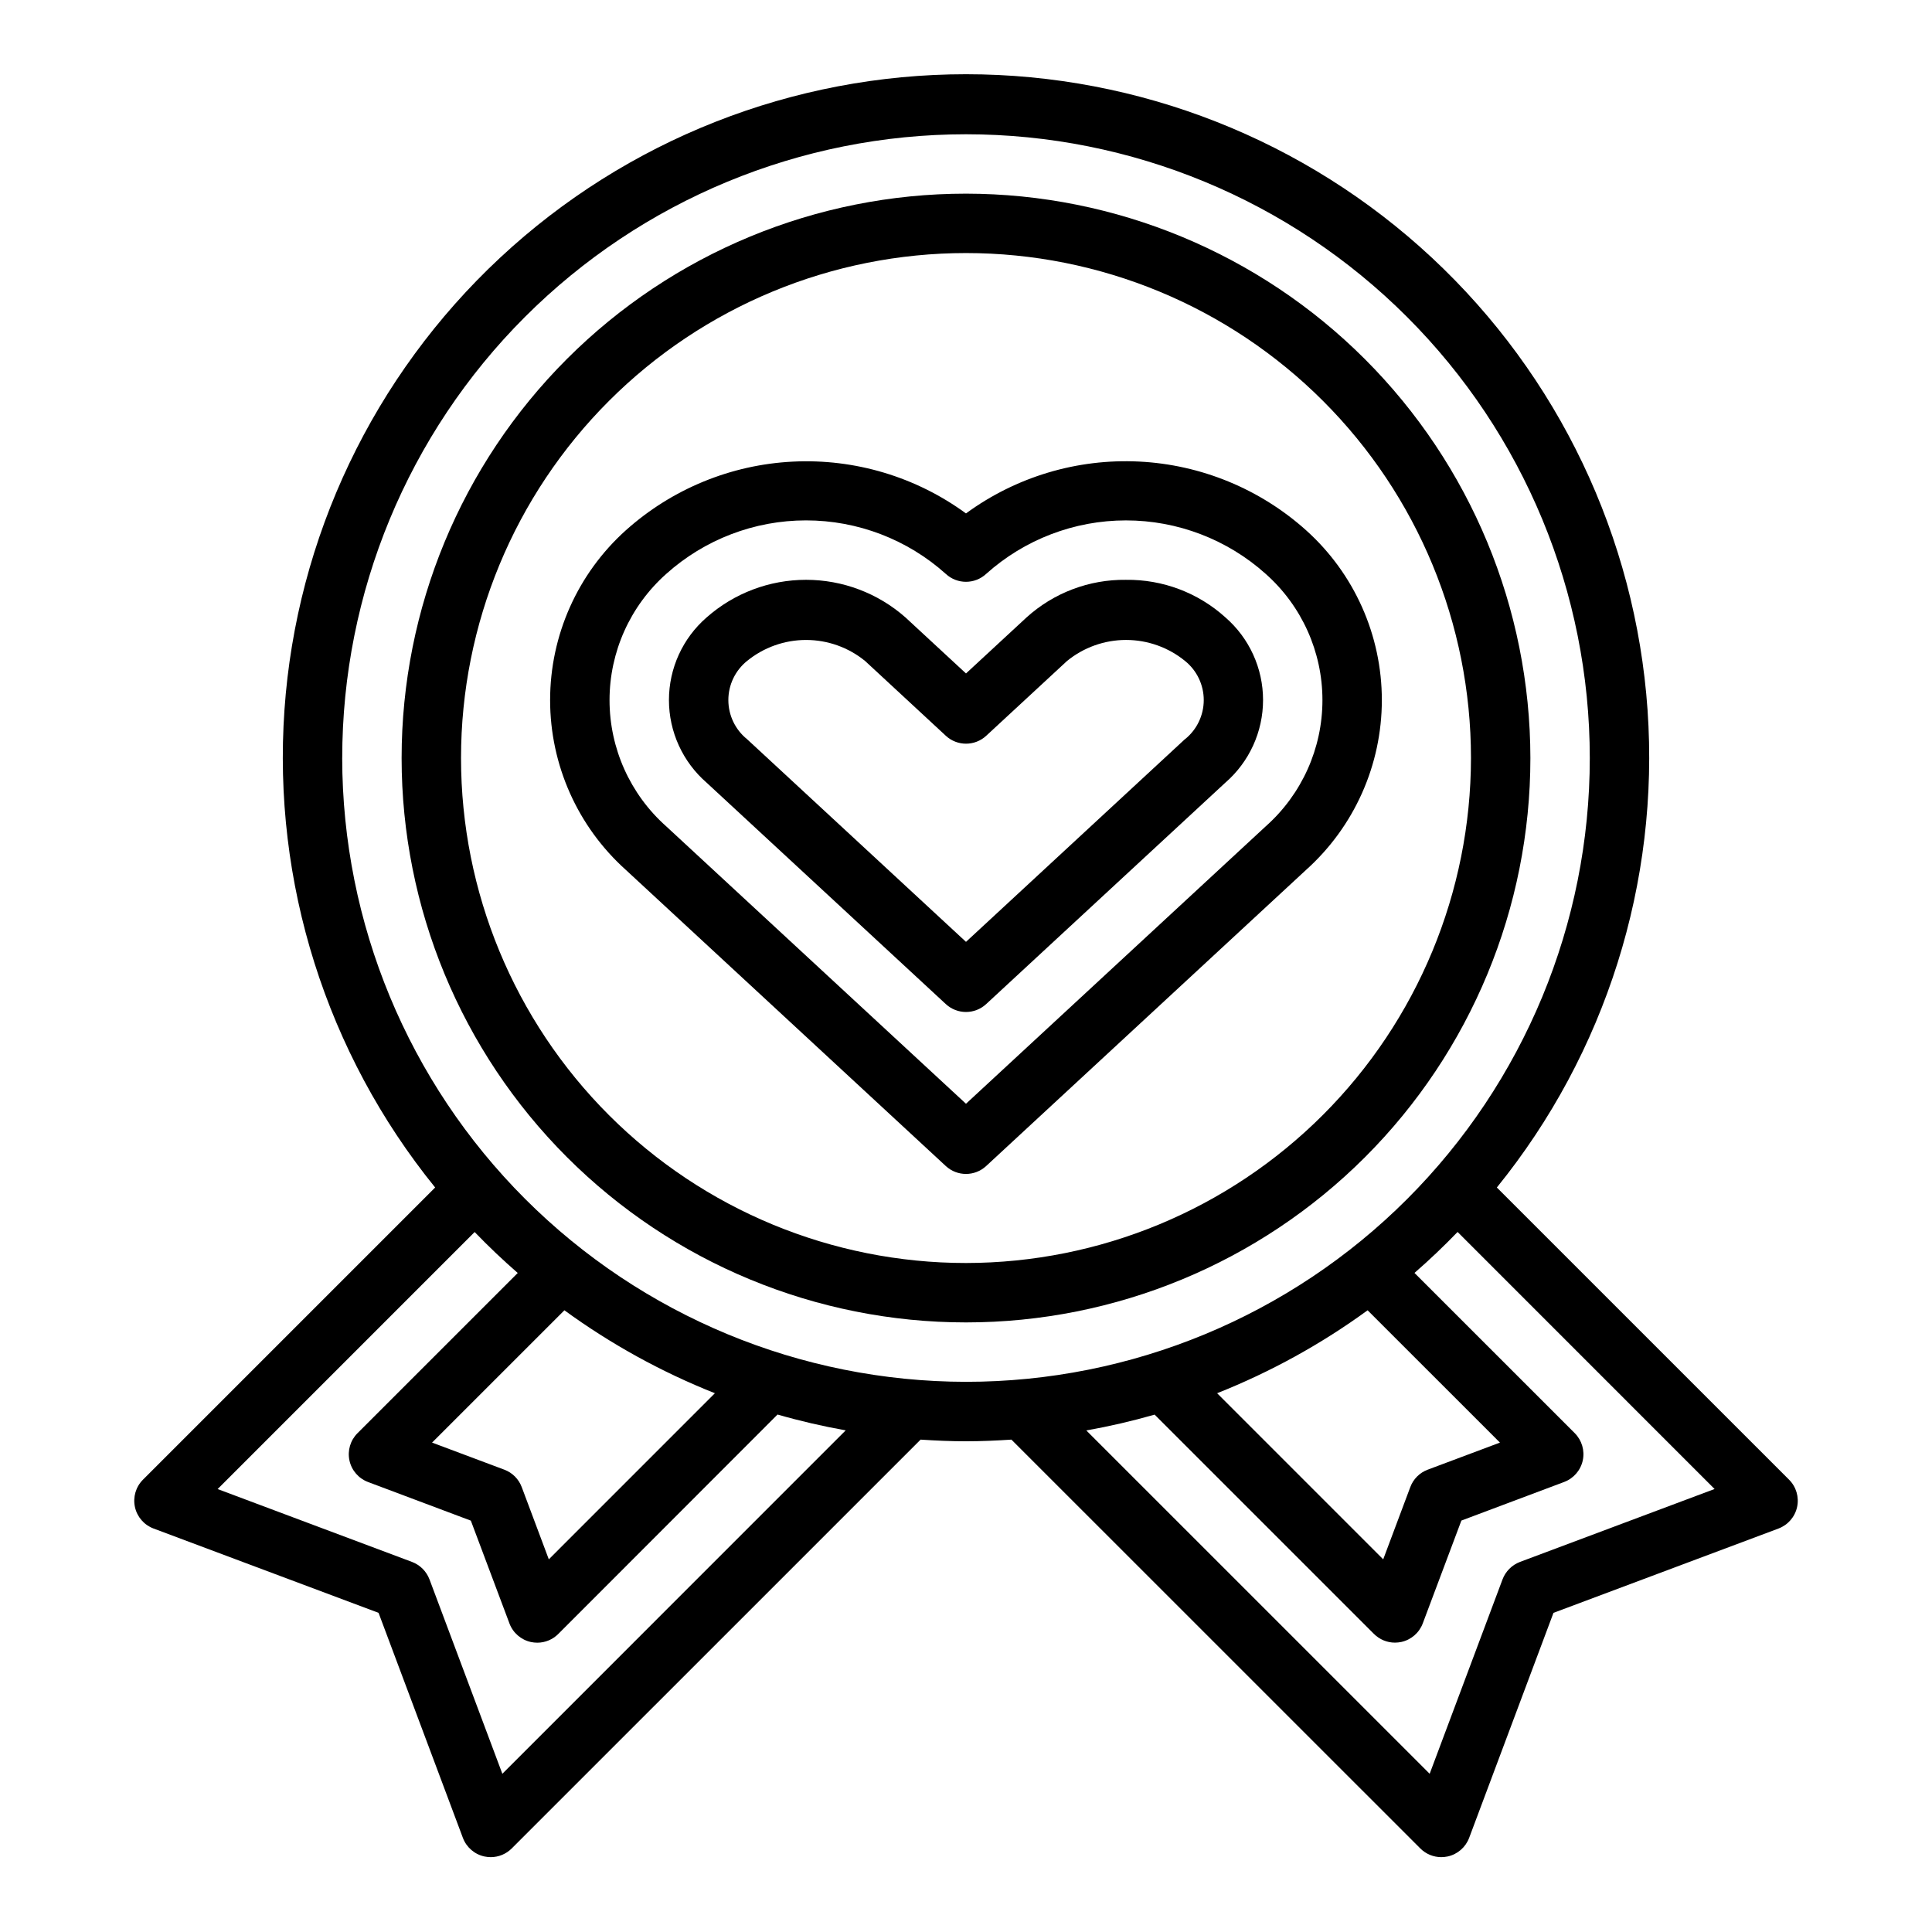
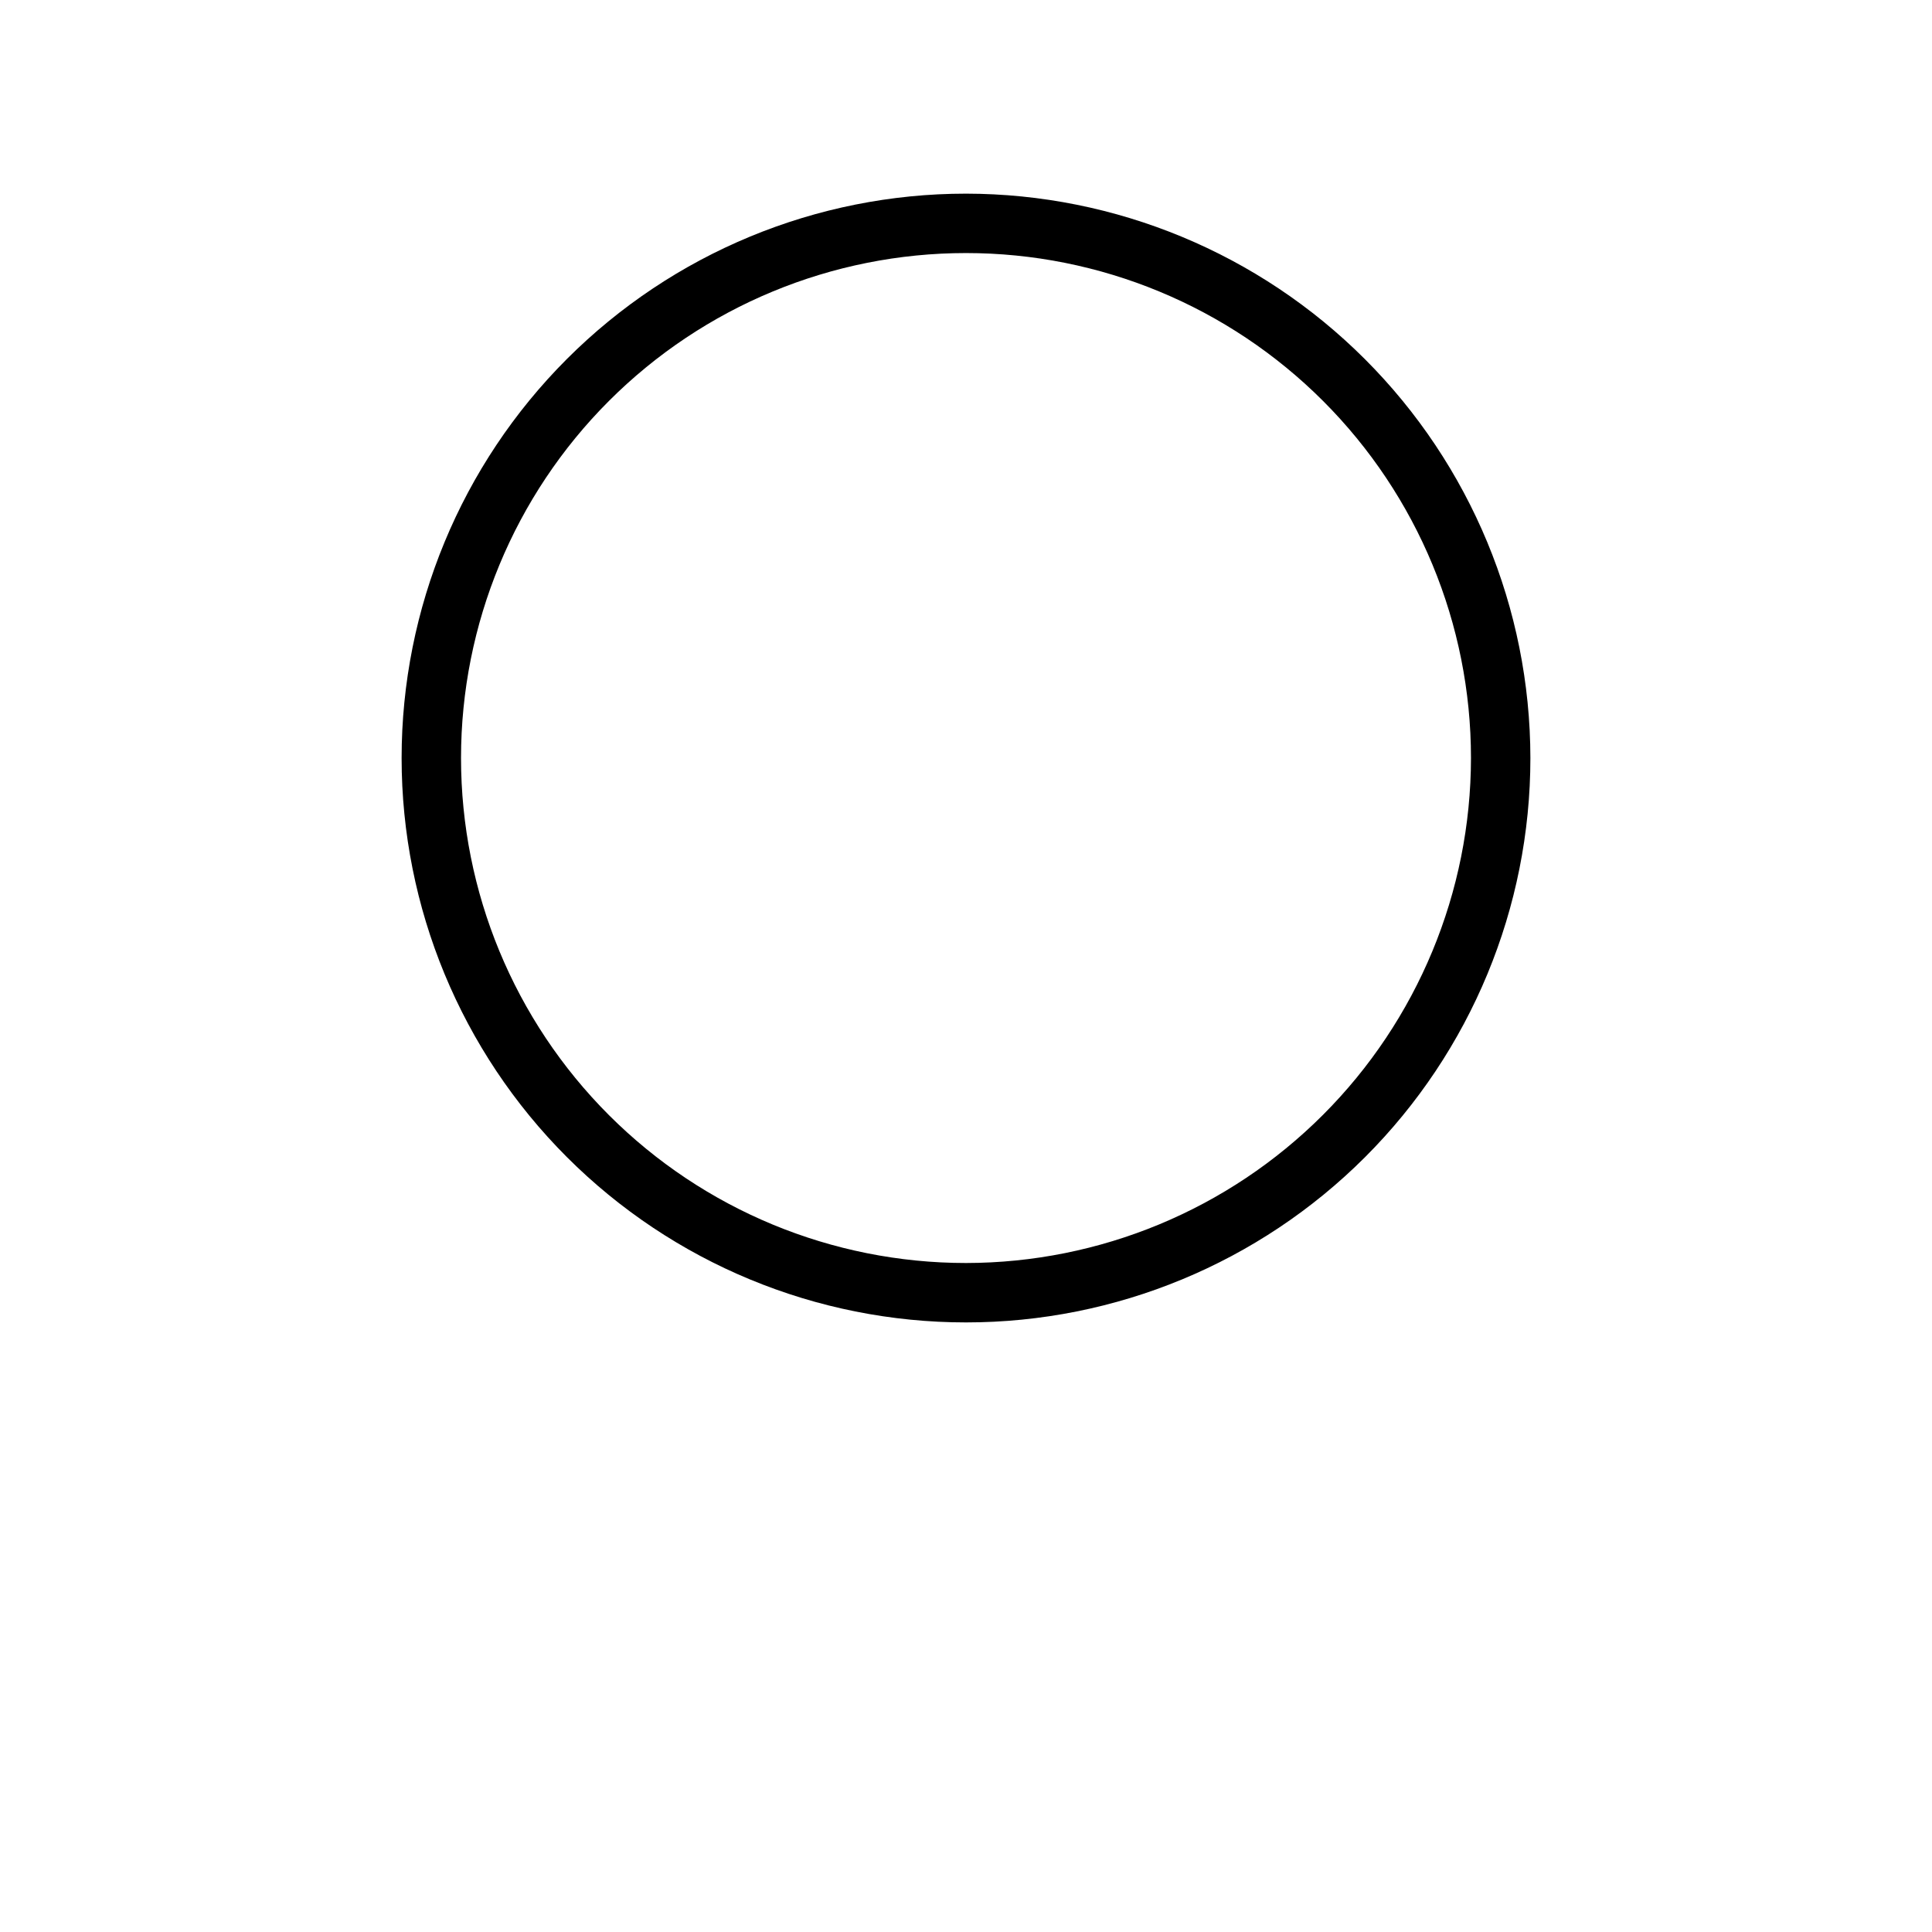
<svg xmlns="http://www.w3.org/2000/svg" fill="#000000" width="800px" height="800px" version="1.1" viewBox="144 144 512 512">
  <g>
-     <path d="m490.12 284.52c-12.234-10.965-27.863-17.391-44.273-18.203-16.41-0.809-32.598 4.043-45.852 13.746-13.262-9.695-29.449-14.543-45.855-13.73-16.406 0.809-32.035 7.231-44.273 18.188-12.781 11.473-20.082 27.84-20.082 45.012 0 17.176 7.301 33.539 20.082 45.012l84.773 78.461c3.019 2.801 7.688 2.801 10.707 0l84.773-78.469c12.781-11.469 20.082-27.832 20.082-45.008 0-17.172-7.301-33.535-20.082-45.008zm-10.699 78.477-79.426 73.508-79.43-73.508c-9.559-8.492-15.031-20.668-15.031-33.457 0-12.785 5.473-24.961 15.031-33.457 10.176-9.129 23.367-14.176 37.039-14.176 13.668 0 26.859 5.047 37.035 14.176 3.019 2.801 7.688 2.801 10.707 0 10.176-9.125 23.367-14.172 37.039-14.172 13.668 0 26.859 5.047 37.035 14.172 9.566 8.492 15.039 20.668 15.039 33.457 0 12.789-5.473 24.969-15.039 33.457z" />
-     <path d="m442.39 297.66c-9.73-0.125-19.145 3.438-26.355 9.973l-16.035 14.84-16.043-14.848c-7.273-6.426-16.645-9.969-26.348-9.969-9.707 0-19.074 3.543-26.348 9.969-6.34 5.508-9.984 13.496-9.984 21.895 0 8.398 3.644 16.387 9.984 21.898l63.387 58.672-0.004-0.004c3.019 2.801 7.688 2.801 10.707 0l63.387-58.68v0.004c6.34-5.512 9.984-13.5 9.984-21.902 0-8.402-3.644-16.391-9.984-21.898-7.211-6.523-16.625-10.078-26.348-9.949zm15.648 42.211-58.039 53.73-58.039-53.727h-0.004c-3.121-2.527-4.934-6.332-4.934-10.348s1.812-7.816 4.934-10.348c4.422-3.609 9.953-5.582 15.66-5.582 5.707 0 11.238 1.973 15.656 5.582l21.379 19.805v0.004c3.019 2.797 7.688 2.797 10.707 0l21.402-19.809c4.418-3.613 9.949-5.586 15.656-5.586 5.703 0 11.234 1.973 15.652 5.586 3.125 2.527 4.938 6.332 4.938 10.348 0 4.019-1.812 7.82-4.938 10.348z" />
    <path d="m400 195.32c-39.668 0-77.711 15.758-105.76 43.809-28.051 28.051-43.809 66.094-43.809 105.76s15.758 77.711 43.809 105.76c28.051 28.047 66.094 43.805 105.76 43.805s77.711-15.758 105.76-43.805c28.051-28.051 43.809-66.094 43.809-105.76-0.043-39.656-15.816-77.672-43.855-105.71-28.039-28.043-66.059-43.812-105.71-43.859zm0 283.39c-35.492 0-69.531-14.098-94.629-39.195-25.098-25.098-39.195-59.137-39.195-94.629 0-35.492 14.098-69.531 39.195-94.629s59.137-39.195 94.629-39.195 69.531 14.098 94.625 39.195c25.098 25.098 39.199 59.137 39.199 94.629-0.039 35.48-14.152 69.496-39.242 94.586-25.086 25.086-59.102 39.199-94.582 39.238z" />
-     <path d="m540.68 458.7c28.855-35.613 43.125-80.852 39.938-126.58-3.191-45.723-23.605-88.539-57.129-119.8-33.52-31.262-77.652-48.648-123.49-48.648-45.84 0-89.973 17.387-123.49 48.648-33.52 31.266-53.938 74.082-57.125 119.8-3.191 45.727 11.078 90.965 39.934 126.58l-77.43 77.43c-1.895 1.891-2.695 4.617-2.133 7.234 0.566 2.617 2.422 4.766 4.93 5.707l59.637 22.348 22.348 59.637 0.004 0.004c0.938 2.504 3.09 4.363 5.707 4.926 0.547 0.113 1.105 0.172 1.668 0.176 2.086 0 4.09-0.832 5.566-2.309l108.35-108.34c3.984 0.262 7.988 0.441 12.035 0.441s8.055-0.18 12.035-0.441l108.36 108.34c1.473 1.477 3.477 2.309 5.562 2.309 0.562-0.004 1.121-0.062 1.672-0.176 2.613-0.562 4.766-2.422 5.707-4.926l22.348-59.637 59.637-22.348v-0.004c2.508-0.941 4.363-3.09 4.93-5.707 0.566-2.617-0.238-5.344-2.133-7.234zm-263.55 155.37-19.316-51.531h-0.004c-0.805-2.121-2.481-3.797-4.606-4.606l-51.527-19.316 68.109-68.117c3.641 3.777 7.449 7.398 11.422 10.855l-42.469 42.461h-0.004c-1.891 1.895-2.691 4.613-2.125 7.231 0.562 2.613 2.418 4.762 4.922 5.703l27.246 10.234 10.234 27.246h-0.004c0.941 2.504 3.094 4.363 5.707 4.926 0.547 0.113 1.105 0.172 1.664 0.176 2.086 0 4.09-0.832 5.562-2.309l58.113-58.156c5.945 1.711 11.977 3.109 18.066 4.195zm56.324-100.85-44.012 44.02-7.18-19.152c-0.801-2.129-2.477-3.809-4.606-4.606l-19.152-7.18 35.07-35.062c12.316 8.973 25.715 16.359 39.879 21.98zm-98.762-168.33c0-43.844 17.414-85.891 48.418-116.89 31-31 73.051-48.418 116.89-48.418s85.891 17.418 116.89 48.418c31.004 31.004 48.422 73.051 48.422 116.89s-17.418 85.891-48.422 116.89c-31 31-73.047 48.418-116.89 48.418-43.828-0.051-85.848-17.484-116.84-48.473-30.992-30.992-48.426-73.012-48.473-116.84zm271.74 146.35 35.07 35.062-19.152 7.18h-0.004c-2.125 0.797-3.805 2.477-4.602 4.606l-7.18 19.152-44.012-44.02h-0.004c14.164-5.621 27.566-13.008 39.883-21.98zm40.367 66.691c-2.121 0.809-3.801 2.484-4.606 4.606l-19.316 51.531-90.996-90.984c6.106-1.086 12.148-2.484 18.105-4.195l58.129 58.121v-0.004c1.477 1.477 3.477 2.309 5.566 2.309 0.559-0.004 1.113-0.062 1.66-0.176 2.617-0.562 4.766-2.422 5.707-4.926l10.234-27.246 27.246-10.234h-0.004c2.504-0.941 4.359-3.09 4.926-5.703 0.562-2.617-0.238-5.34-2.129-7.231l-42.469-42.461c3.969-3.453 7.773-7.07 11.422-10.855l68.109 68.117z" />
  </g>
</svg>